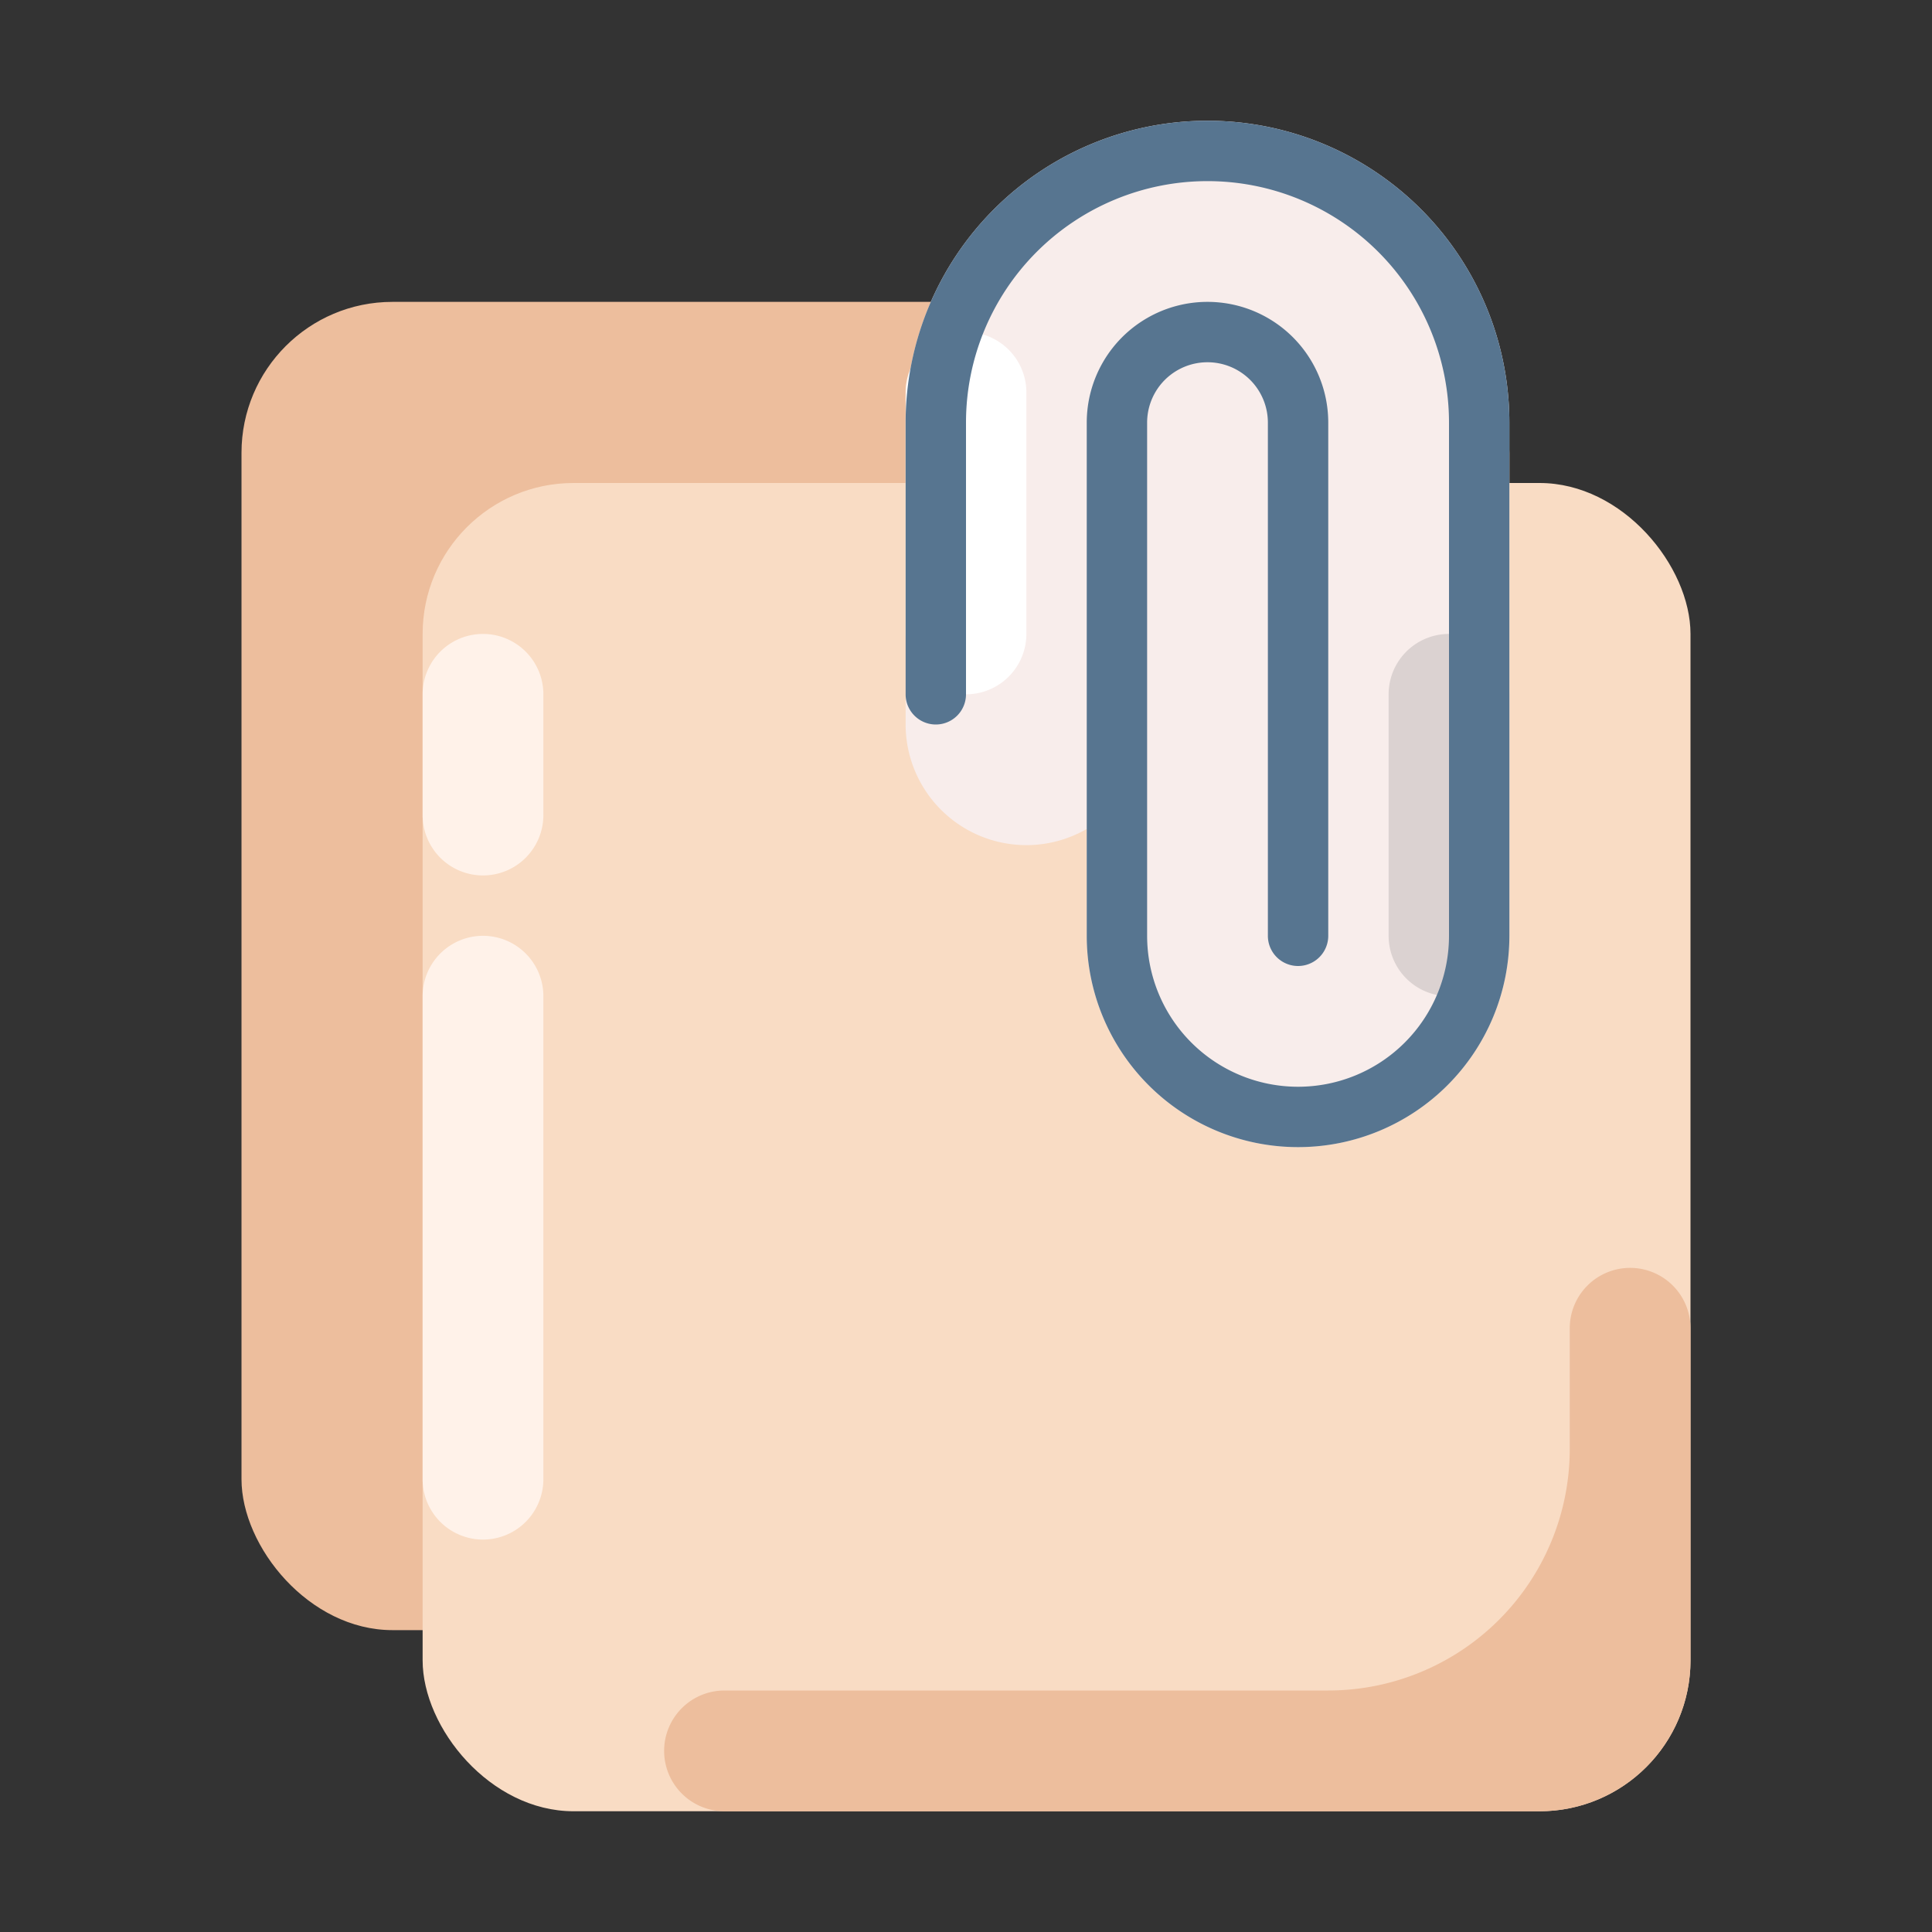
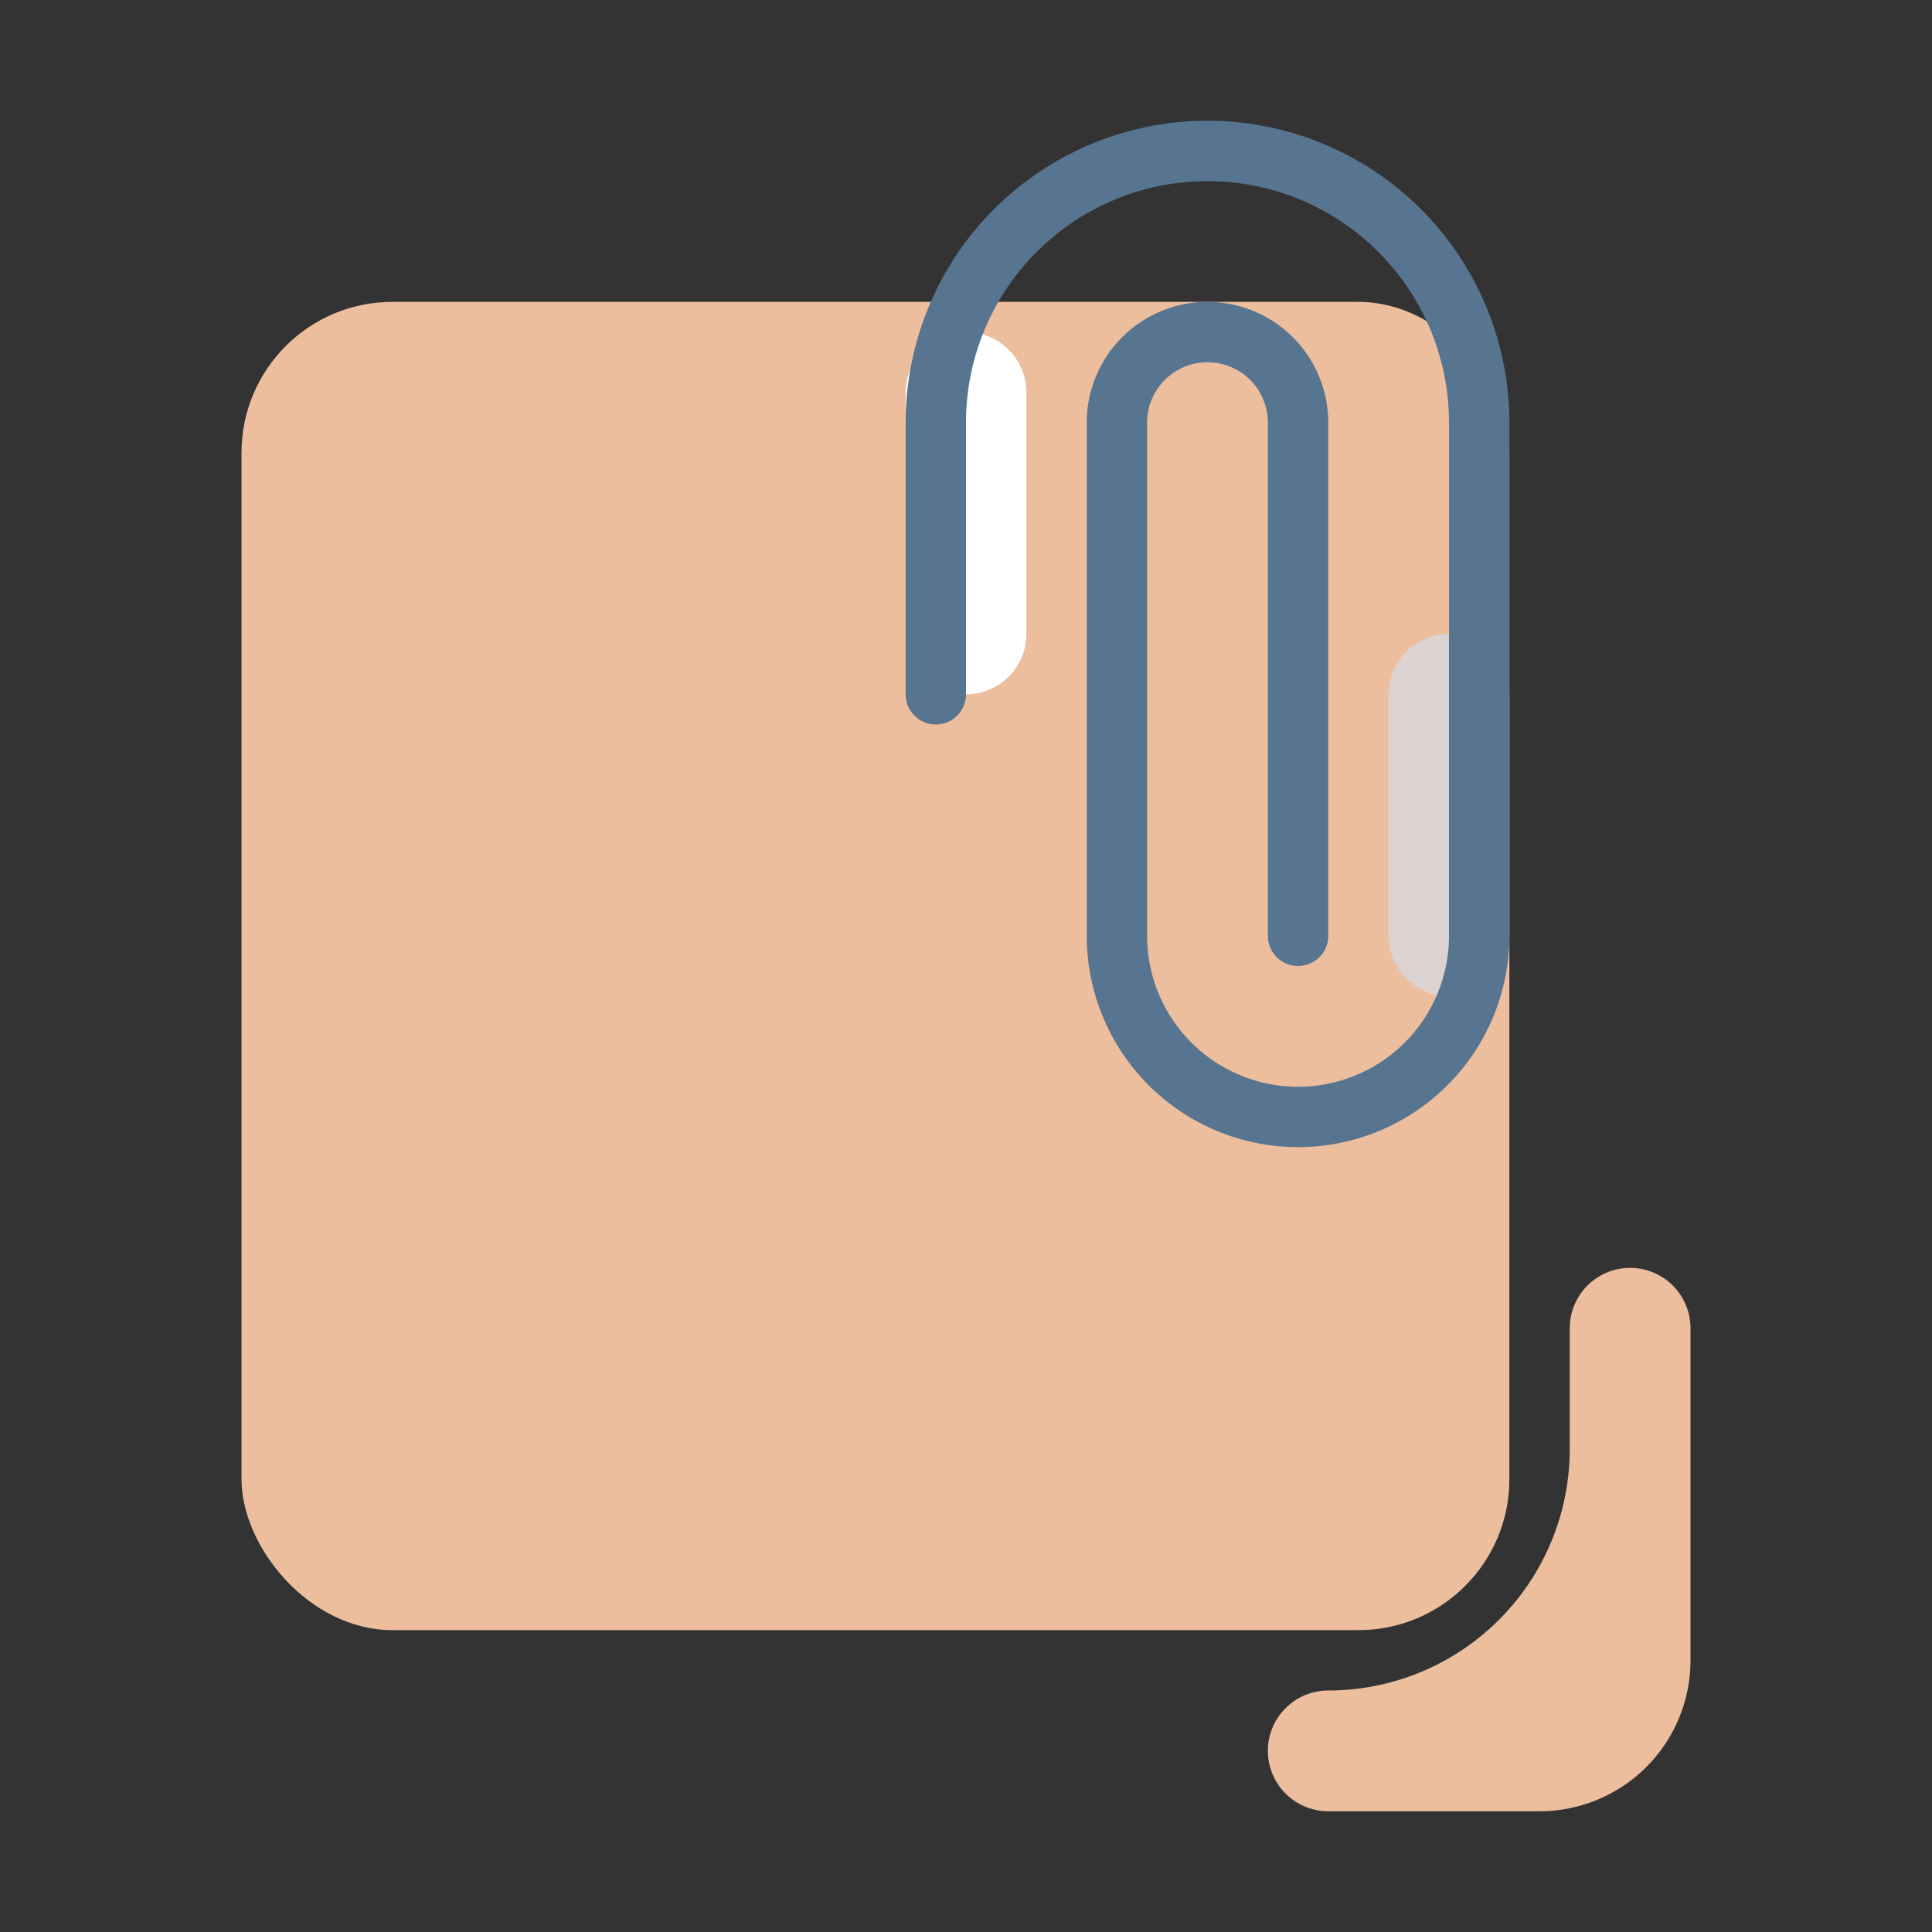
<svg xmlns="http://www.w3.org/2000/svg" width="800px" height="800px" viewBox="0 0 32 32" data-name="Layer 1" id="Layer_1">
  <rect x="0" y="0" width="32" height="32" fill="#333333" stroke="none" />
  <defs>
    <style>.cls-1{fill:#edbe9d;}.cls-2{fill:#f9dcc4;}.cls-3{fill:#f8edeb;}.cls-4{fill:#fff2e9;}.cls-5{fill:#dbd2d1;}.cls-6{fill:#ffffff;}.cls-7{fill:#577590;}</style>
  </defs>
  <rect class="cls-1" height="22" rx="2.5" width="21" x="4" y="5" />
-   <rect class="cls-2" height="22" rx="2.5" width="21" x="7" y="8" />
-   <path class="cls-1" d="M26,22v2a4,4,0,0,1-4,4H12a1,1,0,0,0-1,1h0a1,1,0,0,0,1,1H25.5A2.5,2.5,0,0,0,28,27.5V22a1,1,0,0,0-1-1h0A1,1,0,0,0,26,22Z" />
-   <path class="cls-3" d="M20,2a5,5,0,0,0-5,5v5a2,2,0,0,0,3,1.73V15.5a3.5,3.5,0,0,0,7,0V7A5,5,0,0,0,20,2Z" />
-   <path class="cls-4" d="M7,13.5v-2a1,1,0,0,1,2,0v2a1,1,0,0,1-2,0Z" />
-   <path class="cls-4" d="M7,24.5v-8a1,1,0,0,1,2,0v8a1,1,0,0,1-2,0Z" />
+   <path class="cls-1" d="M26,22v2a4,4,0,0,1-4,4a1,1,0,0,0-1,1h0a1,1,0,0,0,1,1H25.5A2.5,2.5,0,0,0,28,27.5V22a1,1,0,0,0-1-1h0A1,1,0,0,0,26,22Z" />
  <path class="cls-5" d="M23,15.5v-4a1,1,0,0,1,2,0v4a1,1,0,0,1-2,0Z" />
  <path class="cls-6" d="M15,10.5v-4a1,1,0,0,1,2,0v4a1,1,0,0,1-2,0Z" />
  <path class="cls-7" d="M20,2a5,5,0,0,0-5,5v4.5a.5.5,0,0,0,1,0V7a4,4,0,0,1,8,0v8.5a2.5,2.5,0,0,1-5,0V7a1,1,0,0,1,2,0v8.5a.5.5,0,0,0,1,0V7a2,2,0,0,0-4,0v8.5a3.5,3.5,0,0,0,7,0V7A5,5,0,0,0,20,2Z" />
</svg>